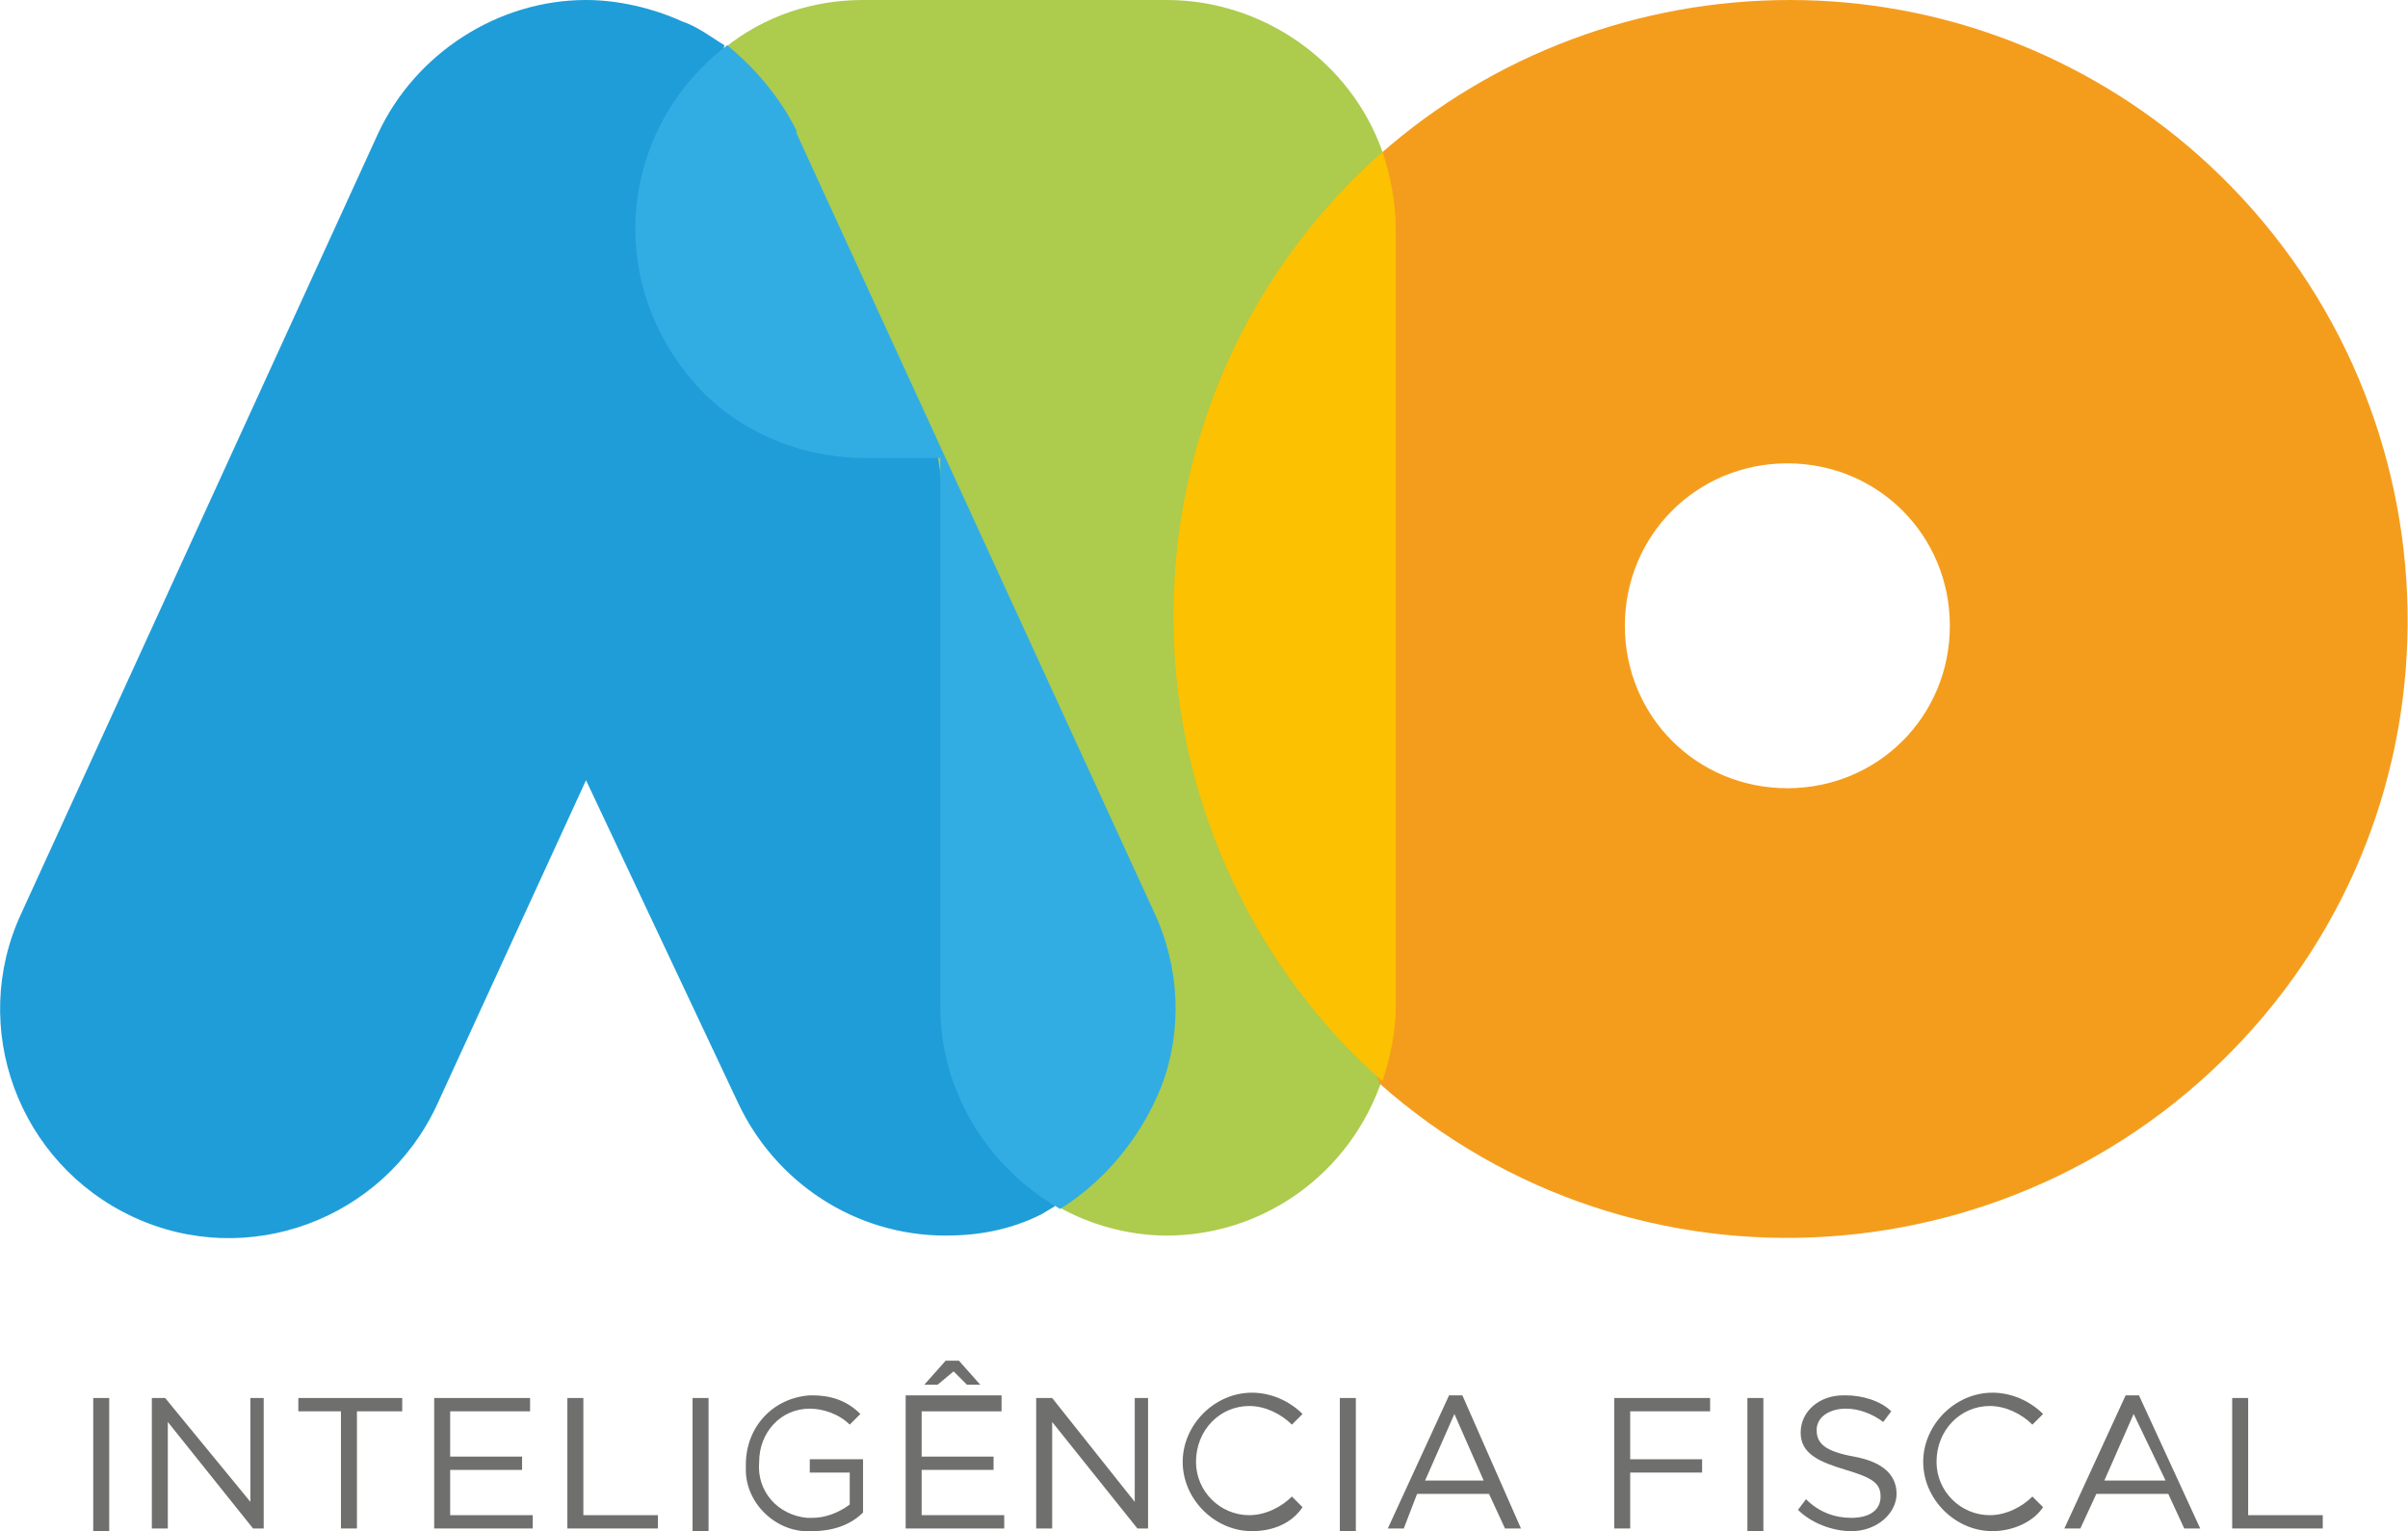
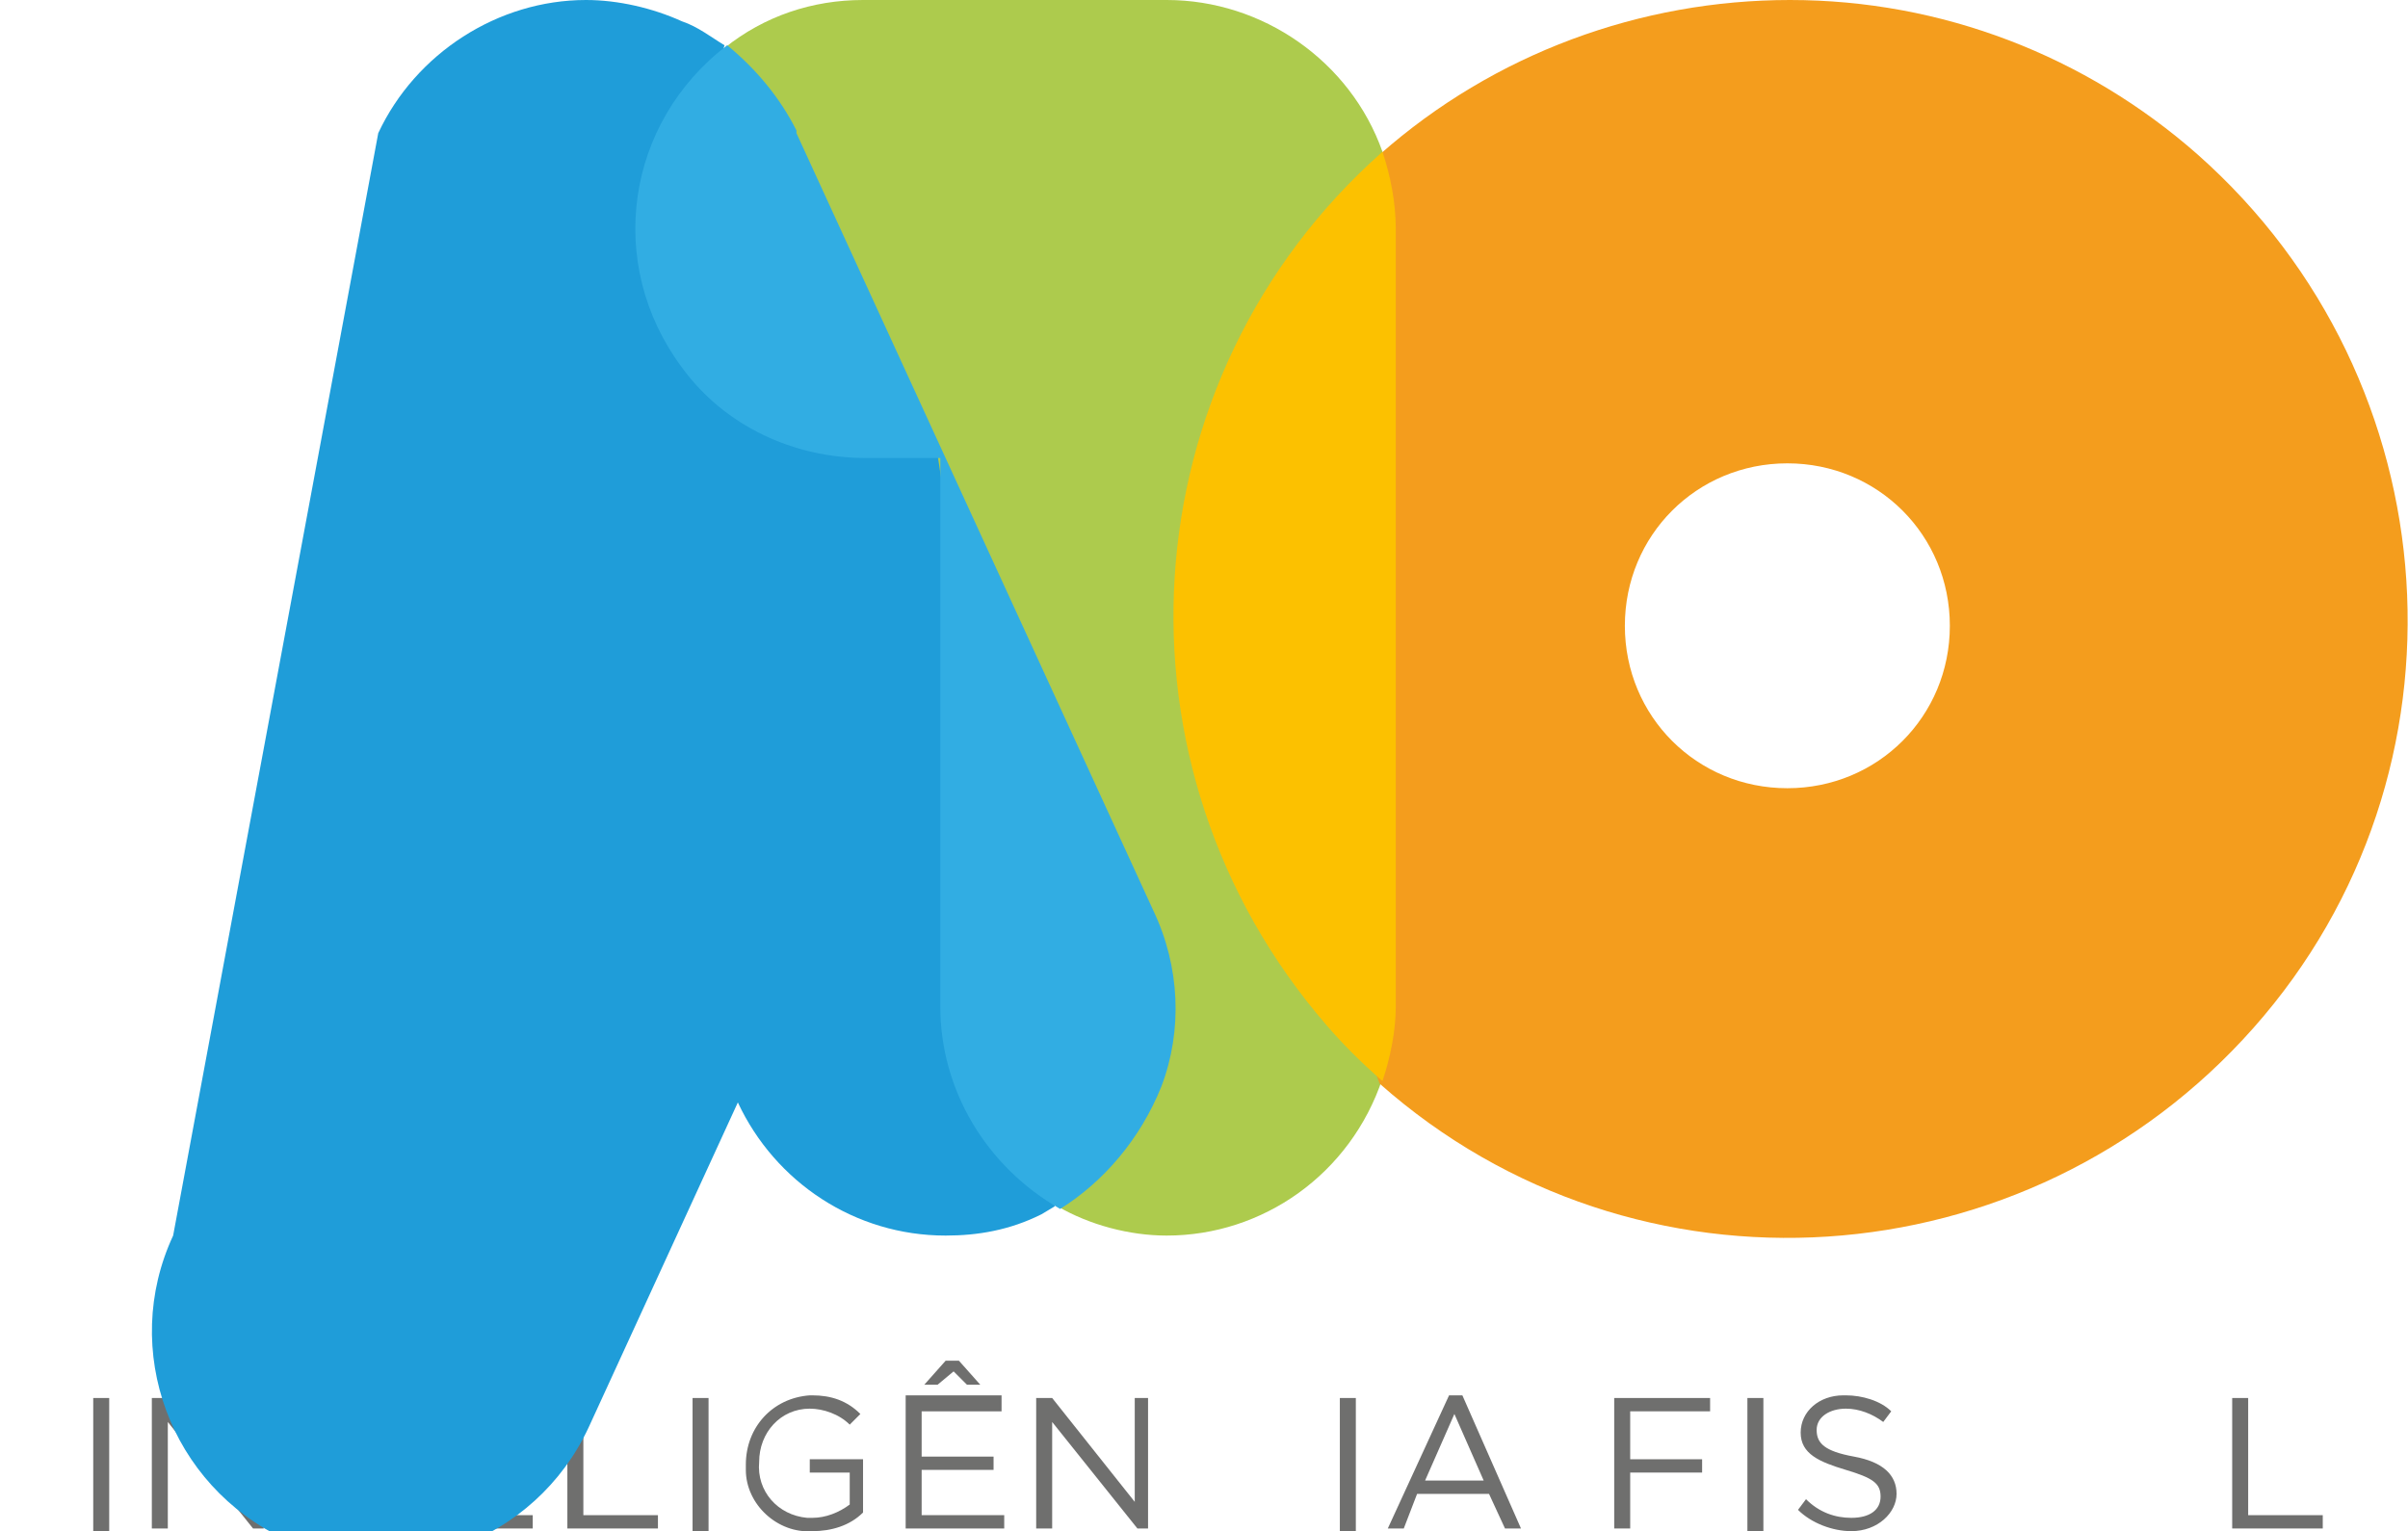
<svg xmlns="http://www.w3.org/2000/svg" xmlns:xlink="http://www.w3.org/1999/xlink" version="1.1" id="Layer_1" x="0px" y="0px" viewBox="0 0 90.4 57.5" style="enable-background:new 0 0 90.4 57.5;" xml:space="preserve">
  <style type="text/css">
	.st0{clip-path:url(#SVGID_2_);}
	.st1{fill:#6F6F6E;}
	.st2{fill:#ADCB4D;}
	.st3{fill:#F49D1D;}
	.st4{fill:#1F9DD9;}
	.st5{fill:#FCC100;}
	.st6{fill:#31ADE3;}
</style>
  <title>Asset 2</title>
  <g id="Layer_2_1_">
    <g id="Layout">
      <g>
        <defs>
          <rect id="SVGID_1_" x="-2.3" y="-1.2" width="95.1" height="60" />
        </defs>
        <clipPath id="SVGID_2_">
          <use xlink:href="#SVGID_1_" style="overflow:visible;" />
        </clipPath>
        <g class="st0">
          <rect x="3.5" y="52.5" class="st1" width="0.6" height="5" />
          <polygon class="st1" points="9.4,52.5 9.9,52.5 9.9,57.4 9.5,57.4 6.3,53.4 6.3,57.4 5.7,57.4 5.7,52.5 6.2,52.5 9.4,56.4           " />
          <polygon class="st1" points="13.4,57.4 12.8,57.4 12.8,53 11.2,53 11.2,52.5 15.1,52.5 15.1,53 13.4,53     " />
          <polygon class="st1" points="19.9,53 16.9,53 16.9,54.7 19.6,54.7 19.6,55.2 16.9,55.2 16.9,56.9 20,56.9 20,57.4 16.3,57.4       16.3,52.5 19.9,52.5     " />
          <polygon class="st1" points="21.3,52.5 21.9,52.5 21.9,56.9 24.7,56.9 24.7,57.4 21.3,57.4     " />
          <rect x="26" y="52.5" class="st1" width="0.6" height="5" />
          <path class="st1" d="M30.5,57.5c-1.3,0.1-2.5-1-2.5-2.3c0-0.1,0-0.1,0-0.2c0-1.4,1-2.5,2.4-2.6c0,0,0,0,0.1,0      c0.7,0,1.3,0.2,1.8,0.7l-0.4,0.4c-0.4-0.4-1-0.6-1.5-0.6c-1.1,0-1.9,0.9-1.9,2c0,0,0,0,0,0c-0.1,1.1,0.7,2,1.8,2.1      c0.1,0,0.2,0,0.2,0c0.5,0,1-0.2,1.4-0.5v-1.2h-1.5v-0.5h2v2C31.9,57.3,31.2,57.5,30.5,57.5" />
          <path class="st1" d="M37.6,53h-3v1.7h2.7v0.5h-2.7v1.7h3.1v0.5H34v-5h3.6V53z M35.2,52h-0.5l0.8-0.9H36l0.8,0.9h-0.5l-0.5-0.5      L35.2,52z" />
          <polygon class="st1" points="42.6,52.5 43.1,52.5 43.1,57.4 42.7,57.4 39.5,53.4 39.5,57.4 38.9,57.4 38.9,52.5 39.5,52.5       42.6,56.4     " />
-           <path class="st1" d="M47,57.5c-1.4,0-2.6-1.2-2.6-2.6c0-1.4,1.2-2.6,2.6-2.6c0.7,0,1.4,0.3,1.9,0.8l-0.4,0.4      c-0.4-0.4-1-0.7-1.6-0.7c-1.1,0-2,0.9-2,2.1c0,1.1,0.9,2,2,2c0.6,0,1.2-0.3,1.6-0.7l0.4,0.4C48.5,57.2,47.8,57.5,47,57.5" />
          <rect x="50.3" y="52.5" class="st1" width="0.6" height="5" />
          <path class="st1" d="M57.1,57.4h-0.6l-0.6-1.3h-2.7l-0.5,1.3h-0.6l2.3-5h0.5L57.1,57.4z M54.6,53.1l-1.1,2.5h2.2L54.6,53.1z" />
          <polygon class="st1" points="64.2,53 61.2,53 61.2,54.8 63.9,54.8 63.9,55.3 61.2,55.3 61.2,57.4 60.6,57.4 60.6,52.5       64.2,52.5     " />
          <rect x="65.6" y="52.5" class="st1" width="0.6" height="5" />
          <path class="st1" d="M69.6,54.7c1.1,0.2,1.6,0.7,1.6,1.4s-0.7,1.4-1.7,1.4c-0.7,0-1.5-0.3-2-0.8l0.3-0.4      c0.5,0.5,1.1,0.7,1.7,0.7c0.7,0,1.1-0.3,1.1-0.8s-0.3-0.7-1.3-1s-1.7-0.6-1.7-1.4c0-0.8,0.7-1.4,1.6-1.4c0,0,0.1,0,0.1,0      c0.6,0,1.3,0.2,1.7,0.6l-0.3,0.4c-0.4-0.3-0.9-0.5-1.4-0.5c-0.6,0-1.1,0.3-1.1,0.8S68.5,54.5,69.6,54.7" />
-           <path class="st1" d="M74.8,57.5c-1.4,0-2.6-1.2-2.6-2.6c0-1.4,1.2-2.6,2.6-2.6c0.7,0,1.4,0.3,1.9,0.8l-0.4,0.4      c-0.4-0.4-1-0.7-1.6-0.7c-1.1,0-2,0.9-2,2.1c0,1.1,0.9,2,2,2c0.6,0,1.2-0.3,1.6-0.7l0.4,0.4C76.3,57.2,75.5,57.5,74.8,57.5" />
-           <path class="st1" d="M82.6,57.4H82l-0.6-1.3h-2.7l-0.6,1.3h-0.6l2.3-5h0.5L82.6,57.4z M80.1,53.1l-1.1,2.5h2.3L80.1,53.1z" />
          <polygon class="st1" points="83.8,52.5 84.4,52.5 84.4,56.9 87.2,56.9 87.2,57.4 83.8,57.4     " />
          <g>
            <path class="st2" d="M43.8,46.4c-1.4,0-2.9-0.4-4.1-1.1c0-9-2-8.7-3.9-12.8L27.2,7.4l-0.7-2.5c-0.6-1.2-2.7,2.2,0.7-3.1       C28.7,0.6,30.5,0,32.4,0h11.4c3.6,0,6.9,2.3,8.1,5.7c-3.7,11-3.5,14.2-1.9,25.5c0.1,1,1.2,8.7,1.9,9.3       C50.7,44.1,47.4,46.4,43.8,46.4" />
            <path class="st3" d="M67.2,0c-5.6,0-11.1,2-15.4,5.8c-2.8,5-2.8,5-2.8,5.9l0.8,21.2c0,1-1.7-1.4,2,7.8       c9.6,8.5,24.3,7.5,32.8-2.1s7.5-24.3-2.1-32.8C78.3,2.1,72.9,0,67.2,0 M67.1,29.6c-3.4,0-6.1-2.7-6.1-6.1s2.7-6.1,6.1-6.1       c3.4,0,6.1,2.7,6.1,6.1c0,0,0,0,0,0C73.2,26.9,70.5,29.6,67.1,29.6" />
-             <path class="st4" d="M35.5,46.4L35.5,46.4c-3.4,0-6.4-2-7.8-5L22,29.3l-5.6,12.2c-2,4.3-7.1,6.2-11.4,4.2s-6.2-7.1-4.2-11.4       L14.2,5c1.4-3,4.5-5,7.8-5c1.2,0,2.5,0.3,3.6,0.8c0.6,0.2,1.1,0.6,1.6,0.9c-1.6,5.4-2.9,7.4,0,11.2c1.6,2.2,1.3,2,4,2l4,2.2       L38.1,36c0,3.1,0.5,6.6,1.5,9.3l-0.5,0.3C37.9,46.2,36.7,46.4,35.5,46.4" />
+             <path class="st4" d="M35.5,46.4L35.5,46.4c-3.4,0-6.4-2-7.8-5l-5.6,12.2c-2,4.3-7.1,6.2-11.4,4.2s-6.2-7.1-4.2-11.4       L14.2,5c1.4-3,4.5-5,7.8-5c1.2,0,2.5,0.3,3.6,0.8c0.6,0.2,1.1,0.6,1.6,0.9c-1.6,5.4-2.9,7.4,0,11.2c1.6,2.2,1.3,2,4,2l4,2.2       L38.1,36c0,3.1,0.5,6.6,1.5,9.3l-0.5,0.3C37.9,46.2,36.7,46.4,35.5,46.4" />
            <path class="st5" d="M52.4,8.6c0-1-0.2-2-0.5-2.9c-9.6,8.5-10.5,23.1-2.1,32.8c0.6,0.7,1.3,1.4,2.1,2.1       c0.3-0.9,0.5-1.9,0.5-2.8L52.4,8.6z" />
            <path class="st6" d="M43.6,40.8c0.8-2.1,0.7-4.5-0.3-6.6L29.9,5l0-0.1c-0.6-1.2-1.5-2.3-2.6-3.2c-3.8,2.9-4.6,8.2-1.7,12.1       c1.6,2.2,4.2,3.4,6.9,3.4h2.8v20.6c0,3.1,1.7,6,4.5,7.6C41.4,44.4,42.8,42.8,43.6,40.8" />
          </g>
        </g>
      </g>
    </g>
  </g>
</svg>